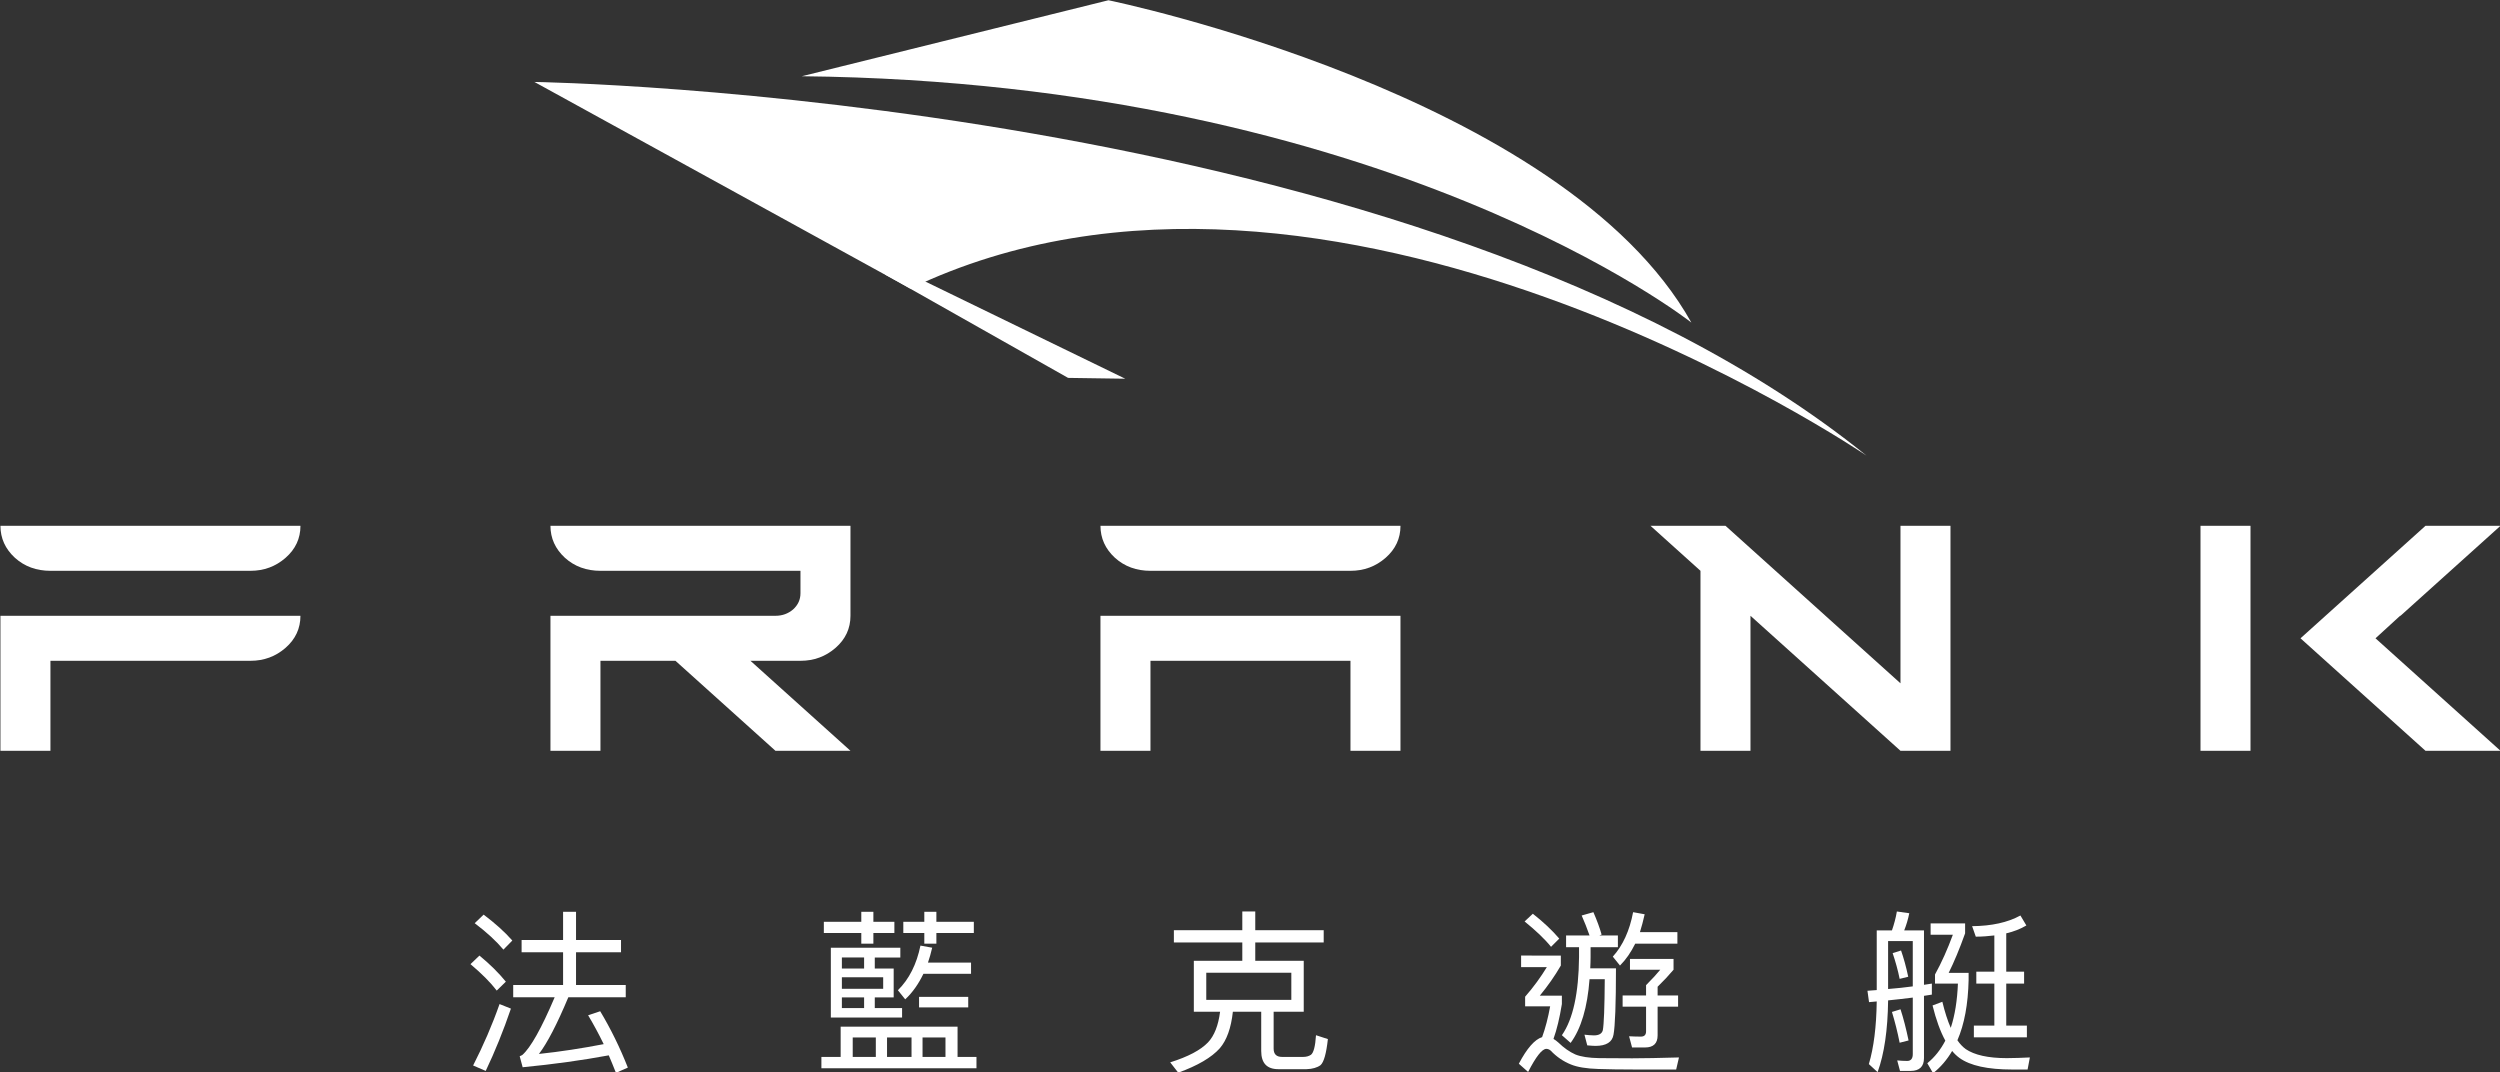
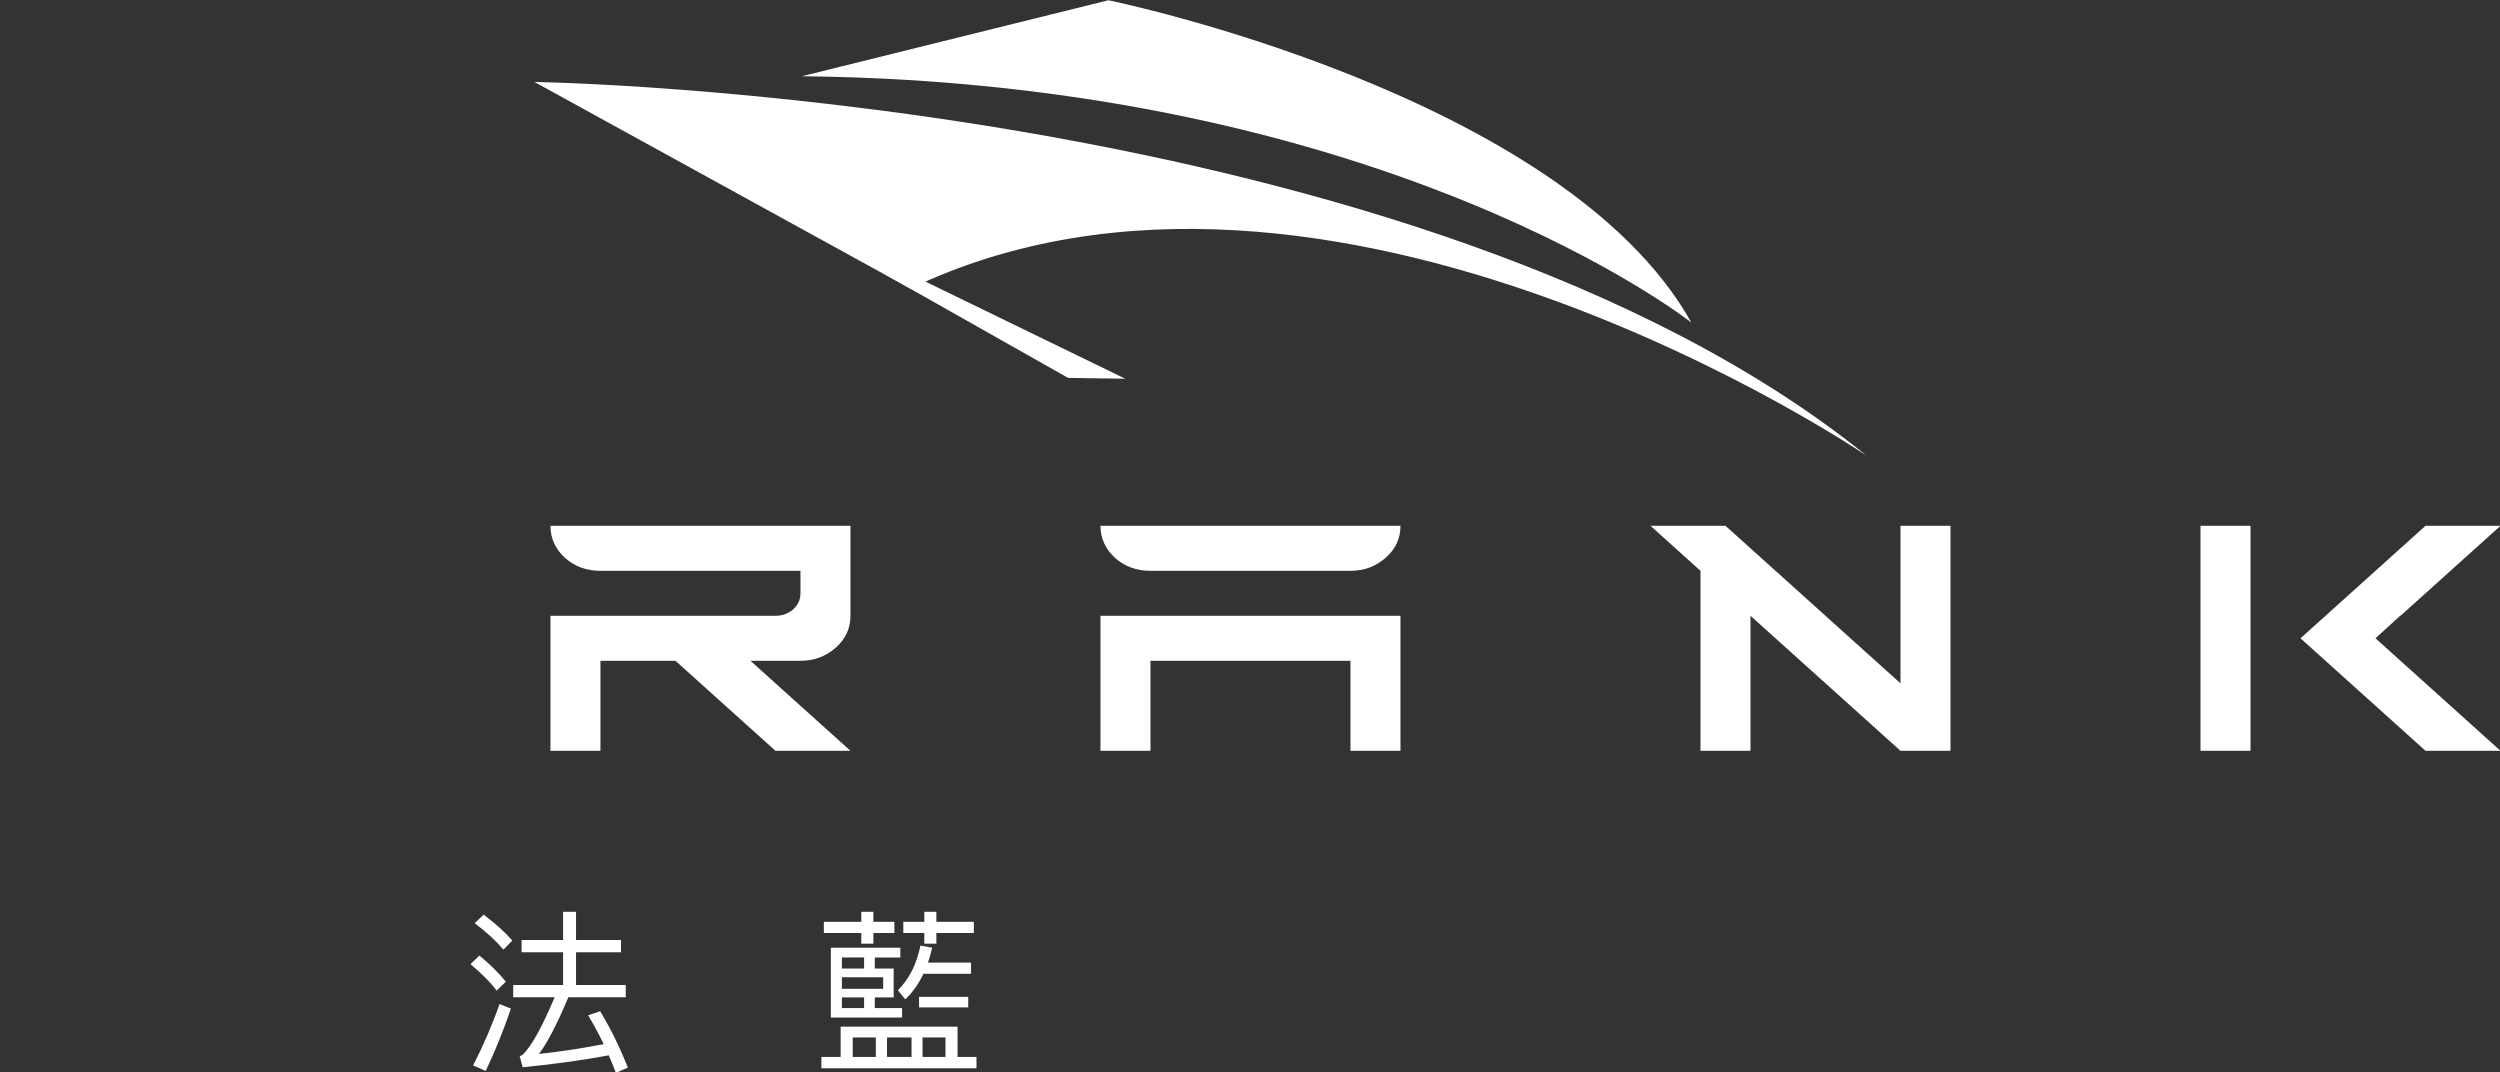
<svg xmlns="http://www.w3.org/2000/svg" version="1.2" viewBox="0 0 1819 780" width="1819" height="780">
  <rect x="0" y="0" width="1819" height="780" fill="#333333" stroke="none" />
  <style>
		.s0 { fill: #ffffff } 
	</style>
  <g id="圖層 1">
    <path id="&lt;Path&gt;" class="s0" d="m806.51 0.18c0 0 330.83 67.73 424.13 234.53 0 0-220.84-174.72-647.23-179.24z" />
    <path id="&lt;Path&gt;" class="s0" d="m388.84 59.63c0 0 644.56 9.6 969.24 271.9 0 0-391.85-267.1-695.74-121.56z" />
    <path id="&lt;Path&gt;" class="s0" d="m643.86 199.63l133.28 75.32 41.59 0.61-168.01-81.67z" />
-     <path id="&lt;Compound Path&gt;" class="s0" d="m36.7 415.32q-15.34 0-25.86-9.48-10.52-9.7-10.52-23.27h218.29q0 13.81-10.8 23.27-10.8 9.48-25.58 9.48zm-36.38 130.96v-98.23h218.28q0 13.82-10.8 23.29-10.8 9.46-25.58 9.46h-145.52v65.48z" />
    <path id="&lt;Path&gt;" class="s0" d="m400.51 546.28v-98.23h163.71q7.4 0 12.8-4.59 5.39-4.87 5.4-11.77v-16.37h-145.53q-15.35 0-25.86-9.48-10.52-9.7-10.52-23.27h218.29v65.48q0 13.82-10.8 23.29-10.81 9.46-25.58 9.46h-36.39l72.77 65.48h-54.58l-72.76-65.48h-54.57v65.48z" />
    <path id="&lt;Compound Path&gt;" class="s0" d="m837.08 415.32q-15.35 0-25.86-9.48-10.52-9.7-10.52-23.27h218.29q0 13.81-10.8 23.27-10.81 9.48-25.58 9.48zm-36.39 130.96v-98.23h218.29v98.23h-36.38v-65.48h-145.52v65.48z" />
    <path id="&lt;Path&gt;" class="s0" d="m1237.27 546.28v-130.96l-36.38-32.75h54.57l127.33 114.6v-114.6h36.38v163.71h-36.38l-109.14-98.23v98.23z" />
    <path id="&lt;Compound Path&gt;" class="s0" d="m1601.08 382.57h36.38v163.71h-36.38zm163.71 163.71l-90.95-81.85 90.95-81.86h54.57l-72.76 65.48h-0.28l-17.91 16.38 90.95 81.85z" />
    <path id="&lt;Compound Path&gt;" class="s0" d="m368.06 714.26l-6.63 6.49c-4.58-5.99-10.95-12.35-19.1-19.23l6.5-6.24c7.64 6.24 14.01 12.61 19.23 18.98zm3.69 19.61c-5.48 16.04-11.59 31.19-18.34 45.33l-9.17-3.95c7.39-14.51 13.88-29.41 19.23-44.69zm1.02-49.54l-6.49 6.62c-5.1-6.11-11.97-12.48-20.89-19.23l6.5-6.24c8.27 6.24 15.28 12.48 20.88 18.85zm46.35-20.89v20.51h32.73v8.91h-32.73v23.81h36.17v8.92h-41.77q-12.22 29.22-21.39 41.26c15.66-1.66 31.32-4.08 47.12-7.13-3.7-7.64-7.52-14.65-11.34-21.01l8.79-2.93c7.64 12.73 14.39 26.48 20.12 41l-8.66 3.82c-1.78-4.46-3.44-8.66-5.22-12.73-19.23 3.56-40.12 6.49-62.66 8.66l-2.16-8.03c0.76-0.25 1.4-0.63 1.91-0.89 5.98-5.22 13.88-19.23 23.56-42.02h-30.18v-8.92h36.29v-23.81h-30.18v-8.91h30.18v-20.51z" />
    <path id="&lt;Compound Path&gt;" fill-rule="evenodd" class="s0" d="m696.72 769.01h13.76v8.28h-112.83v-8.28h14.01v-22.03h85.06zm-70.04-98.31v-7.25h8.79v7.25h15.28v8.15h-15.28v7.77h-8.79v-7.77h-27.25v-8.15zm9.81 62.78h19.86v6.88h-51.83v-50.81h50.56v7.13h-18.59v8.03h13.75v21.01h-13.75zm-7.77-36.81h-16.17v8.03h16.17zm13.88 14.39h-30.05v8.4h30.05zm-13.88 14.65h-16.17v7.76h16.17zm8.53 29.17h-16.81v14.13h16.81zm25.98 0h-17.83v14.14h17.83zm-4.59-27.76l-5.34-6.62q12.22-12.04 16.42-32.48l8.54 1.53c-0.9 3.82-1.91 7.51-3.06 10.82h31.33v8.15h-34.64c-3.57 7.39-7.9 13.63-13.25 18.6zm22.67-63.67v7.25h27.25v8.15h-27.25v7.77h-8.78v-7.77h-15.28v-8.15h15.28v-7.25zm23.17 69.52h-35.78v-7.64h35.78zm-16.55 21.91h-16.69v14.13h16.69z" />
-     <path id="&lt;Compound Path&gt;" fill-rule="evenodd" class="s0" d="m913.33 663.19v13.63h49.79v8.91h-49.79v13.37h35.27v37.06h-21.9v26.87c0 3.95 2.03 5.98 6.11 5.98h15.41c2.16 0 4.07-0.51 5.6-1.53 1.91-1.4 3.19-6.11 3.7-14.26l8.65 2.81c-1.14 10.44-2.92 16.8-5.34 18.97-2.42 1.78-5.86 2.8-10.19 2.93h-20.5c-8.41 0-12.48-4.46-12.48-13.25v-28.52h-20.63c-1.28 11.84-4.46 20.63-9.43 26.48-6.11 6.88-16.3 12.74-30.31 17.84l-5.85-7.52q19.48-6.11 27.5-14.52c4.59-4.84 7.52-12.35 8.79-22.28h-19.1v-37.06h35.27v-13.37h-49.79v-8.91h49.79v-13.63zm26.24 44.57h-61.89v19.74h61.89z" />
-     <path id="&lt;Compound Path&gt;" fill-rule="evenodd" class="s0" d="m1135.66 695.28v7.26c-4.33 7.51-9.42 14.77-15.28 21.9h16.04v6.12c-1.65 10.18-3.69 18.59-6.11 25.34 1.28 0.76 2.42 1.65 3.57 2.67 3.95 3.82 8.02 6.75 12.35 8.66 4.08 1.66 9.93 2.55 17.32 2.67 7 0 15.03 0.13 24.07 0.13 8.66 0 19.99-0.25 34-0.63l-2.04 8.78h-30.82c-9.68 0-18.33-0.13-25.72-0.38-8.91-0.26-15.54-1.4-20.12-3.31-5.35-2.16-10.31-5.48-14.65-10.06-1.01-0.89-2.16-1.27-3.18-1.27-3.05 0-7.51 5.6-13.24 16.8l-6.75-5.98c5.86-11.21 11.59-17.7 16.94-19.36 2.42-6.62 4.32-14.01 5.85-22.41h-18.21v-7c6.24-7.13 11.46-14.39 15.8-21.52h-18.73v-8.41zm-1.14-12.35l-5.99 5.98c-4.58-5.73-11.08-11.84-19.23-18.46l5.99-5.61c7.64 5.99 14 11.98 19.23 18.09zm4.96 6.24v-8.53h17.07q-2.68-7.64-5.73-14.52l8.53-2.42c2.55 5.86 4.58 11.33 5.98 16.3l-1.65 0.64h13.5v8.53h-19.87v7.25c0 2.81-0.13 5.61-0.25 8.16h18.72c0 25.98-0.64 42.15-1.79 48.26-0.89 5.35-5.22 8.15-13.11 8.15-1.28 0-3.19-0.13-5.99-0.38l-2.04-7.77c2.55 0.26 4.84 0.51 6.88 0.51q5.54 0 6.5-3.82c0.76-4.07 1.27-16.43 1.4-37.06h-11.08c-1.53 20.5-6.11 35.91-13.76 46.36l-6.36-5.61c8.15-11.71 12.22-30.69 12.48-56.8v-7.25zm39.22 13.37l-5.22-6.49c7.26-8.03 12.22-18.85 14.77-32.35l8.41 1.53q-1.53 6.87-3.44 12.99h27.25v8.4h-30.69c-3.06 6.24-6.75 11.59-11.08 15.92zm38.97-4.84v7.89c-3.57 4.21-7.39 8.28-11.59 12.36v6.36h14.9v8.15h-14.9v20.89q0 8.79-9.17 8.79h-9.42l-2.17-8.15c2.55 0.12 5.48 0.25 8.54 0.25q3.81 0 3.81-3.82v-17.96h-17.06v-8.15h17.06v-7.51c4.59-4.58 8.03-8.4 10.32-11.21h-22.03v-7.89z" />
-     <path id="&lt;Compound Path&gt;" fill-rule="evenodd" class="s0" d="m1389.19 664.46c-0.89 4.46-2.16 8.66-3.69 12.48h14.39v39.61c1.91-0.26 3.82-0.64 5.73-0.89v8.02c-1.91 0.25-3.82 0.63-5.73 0.89v45.33c0 6.12-3.31 9.3-9.68 9.3h-7.77l-2.03-7.64q3.82 0.38 7.26 0.38c2.67 0 4.07-1.65 4.07-4.96v-41.14c-5.86 0.77-11.84 1.4-17.95 2.04-0.26 21.52-2.81 38.97-7.64 52.21l-6.37-5.86c3.57-11.97 5.48-27.25 5.73-45.58l-5.6 0.51-1.15-8.28 6.75-0.51v-43.43h11.08c1.53-4.45 2.8-9.04 3.57-13.75zm2.54 53.23v-32.98h-17.95v34.89q9.55-0.76 17.95-1.91zm-3.05 39.35l-6.5 1.65c-1.52-7.76-3.44-15.28-5.6-22.41l6.24-1.91c2.16 6.62 4.07 14.14 5.86 22.67zm-0.26-46.36l-6.24 1.54c-1.27-6.37-3.05-12.61-5.09-18.73l6.11-1.91c1.91 5.48 3.69 11.85 5.22 19.1zm41.39-38.84v7.26c-4.08 11.46-8.15 21.14-11.97 28.78h14.52v5.22c-0.39 17.45-3.06 32.1-8.15 43.81 1.91 2.8 3.94 4.84 5.98 6.37 6.37 4.33 16.3 6.62 29.93 6.62 5.47 0 11.08-0.25 16.81-0.51l-1.66 8.79h-11.2c-17.83 0-30.57-2.8-38.34-8.41-1.91-1.4-3.69-3.05-5.34-5.09-3.82 6.49-8.41 11.84-13.89 16.17l-4.2-7.26c5.35-4.33 9.68-9.8 13.12-16.42-3.69-6.75-6.75-15.28-9.3-25.6l7.14-2.68c1.78 7.39 3.81 13.76 6.11 18.98 3.05-9.17 4.71-19.99 5.22-32.22h-16.68v-6.62c4.84-8.79 9.16-18.47 12.99-28.91h-16.18v-8.28zm7.77 9.68l-2.67-7.64c14.13-0.13 25.85-2.67 35.14-7.77l4.33 7.26c-4.33 2.55-9.16 4.46-14.64 5.73v27.89h12.99v8.66h-12.99v30.56h15.02v8.54h-38.58v-8.54h14.9v-30.56h-13.12v-8.66h13.12v-26.36c-4.33 0.51-8.79 0.89-13.5 0.89z" />
  </g>
</svg>